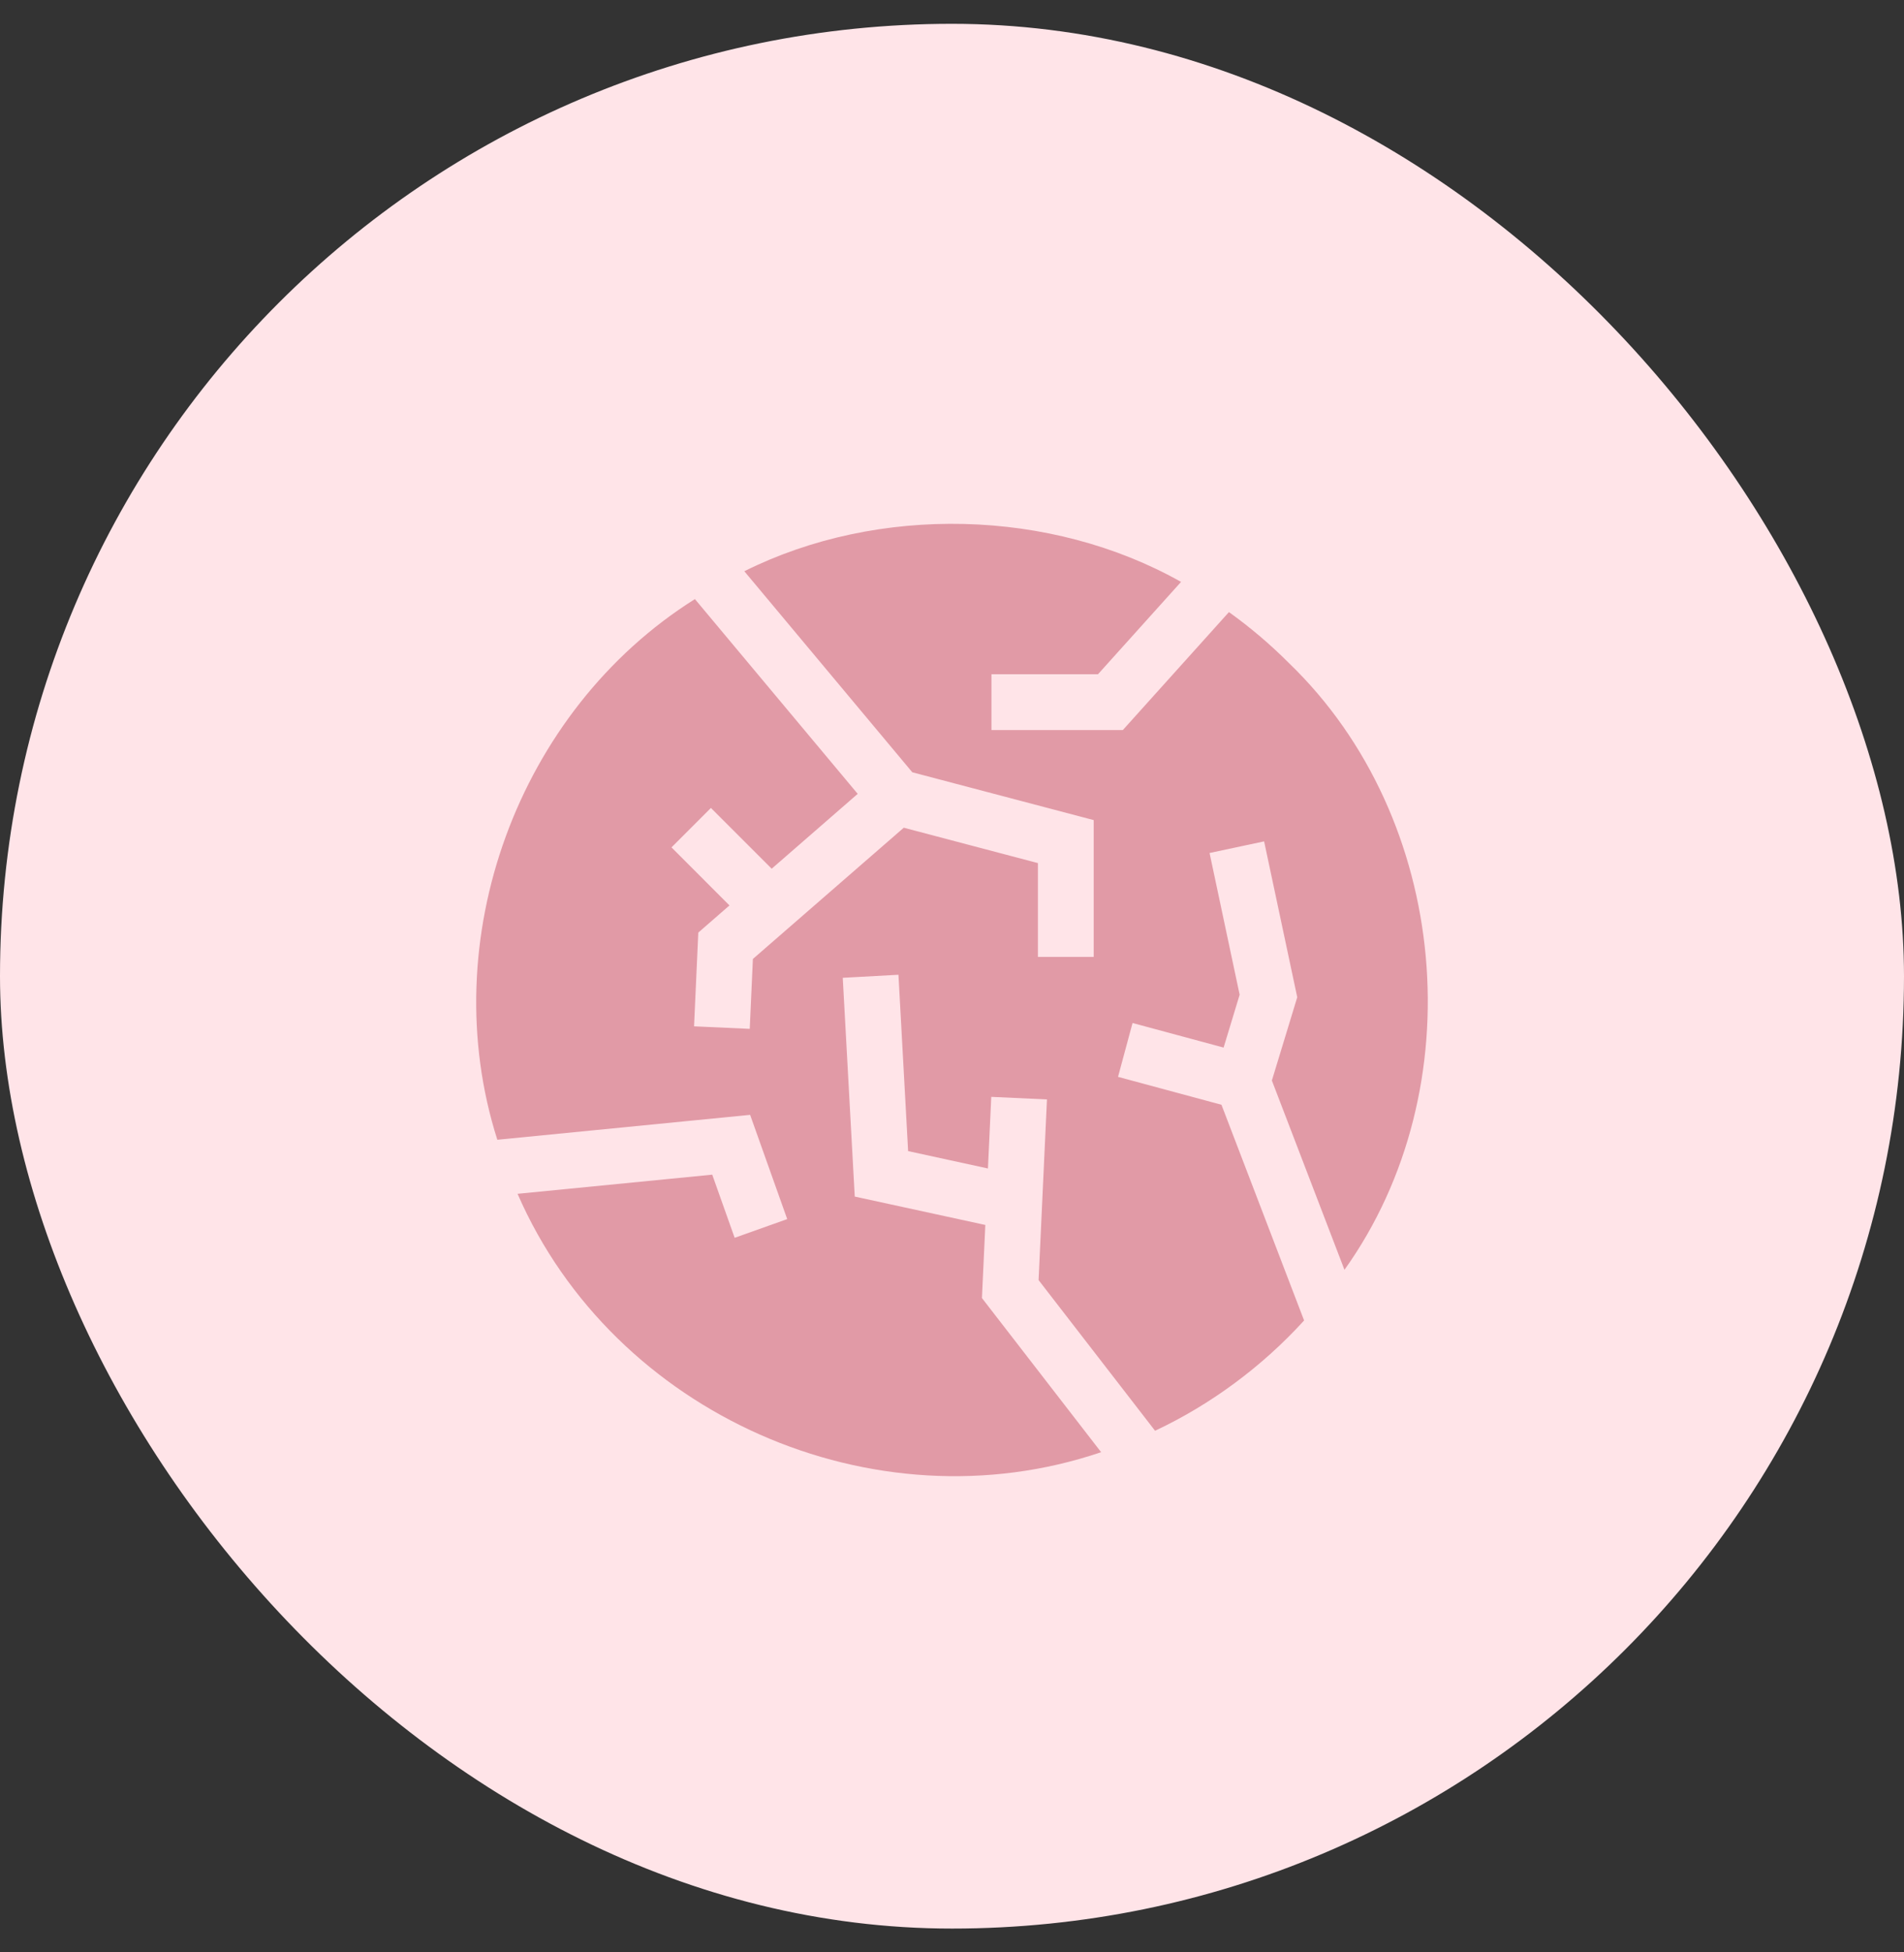
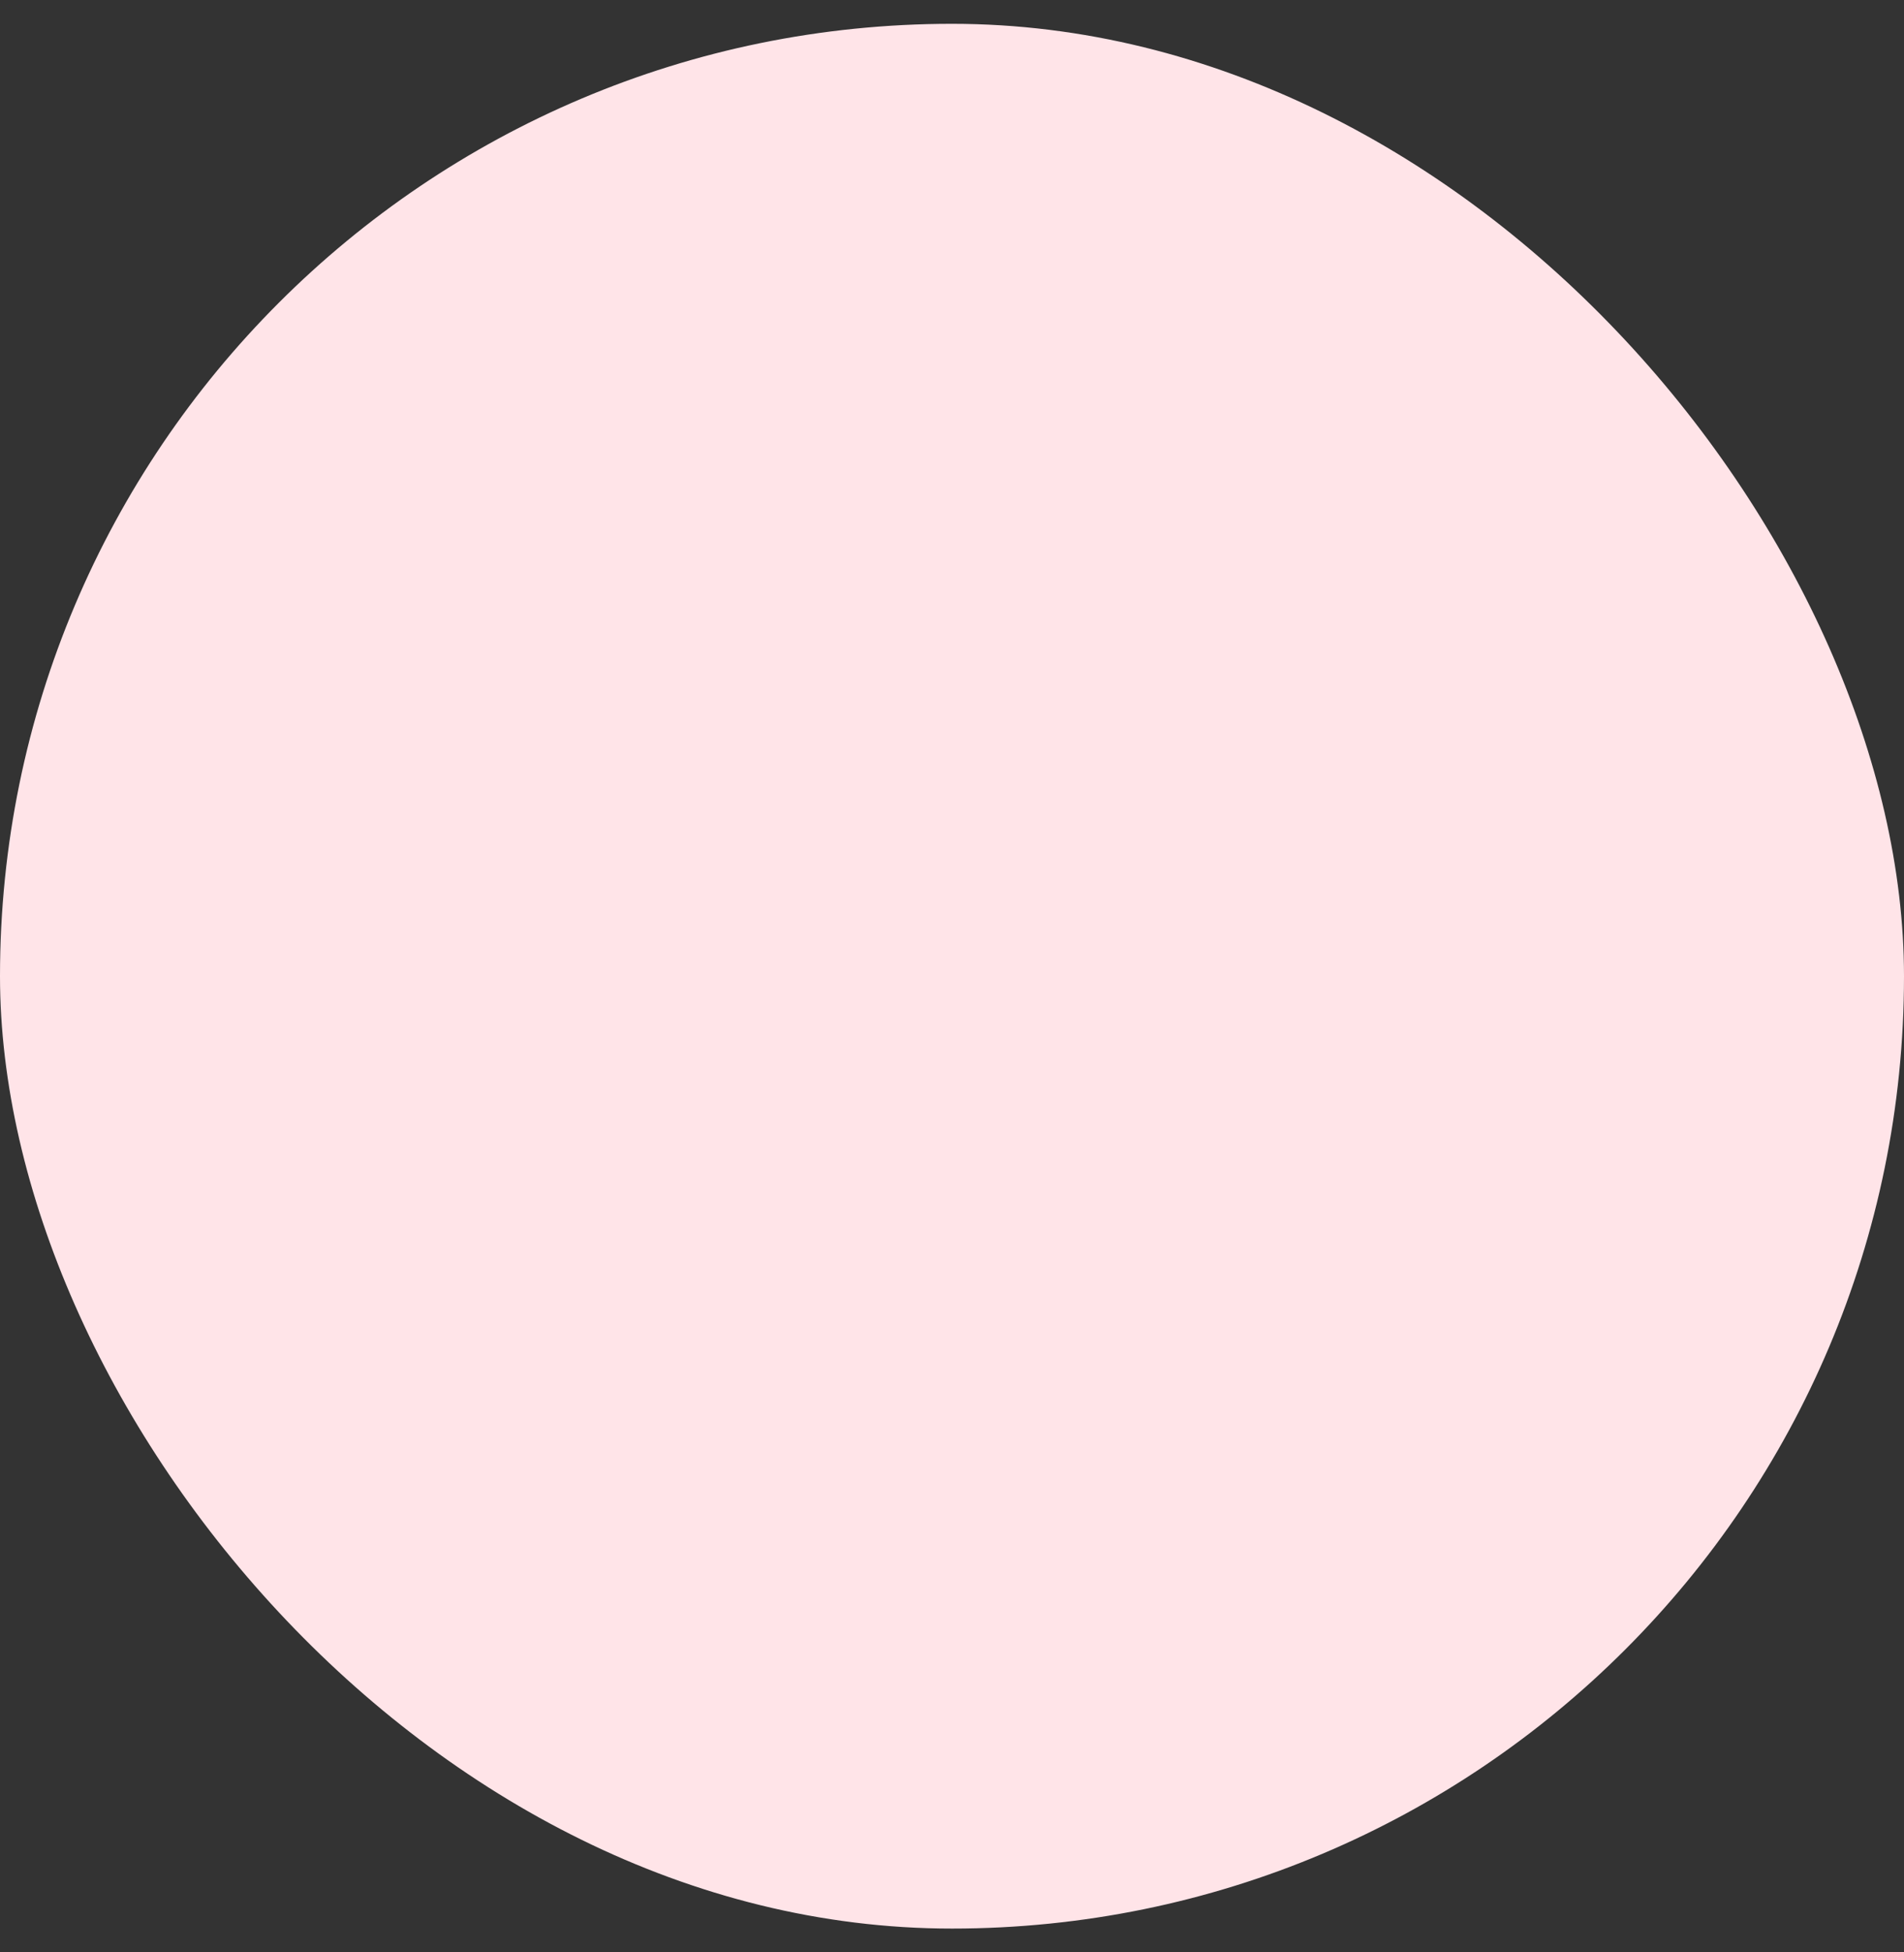
<svg xmlns="http://www.w3.org/2000/svg" width="40" height="41" viewBox="0 0 40 41" fill="none">
  <rect x="0" y="0" width="40" height="41" fill="#333333" stroke="none" />
  <rect y="0.5" width="40" height="40" rx="20" fill="#FFE4E8" />
  <g clip-path="url(#clip0_625_1405)">
    <path d="M27.078 13.924C26.684 13.529 26.262 13.172 25.818 12.854C25.304 13.425 24.118 14.743 23.589 15.331H20.829V14.159H23.067C23.549 13.624 24.338 12.747 24.812 12.22C22.074 10.678 18.451 10.592 15.637 11.996C16.162 12.624 18.595 15.534 19.166 16.218L22.977 17.222V20.095H21.805V18.125L18.987 17.382L15.817 20.138L15.751 21.606L14.581 21.553L14.67 19.584L15.325 19.014L14.107 17.795L14.935 16.967L16.212 18.243L18.019 16.671C17.447 15.987 15.125 13.209 14.599 12.581C10.873 14.921 9.113 19.748 10.448 23.935C11.256 23.855 14.883 23.498 15.759 23.412L16.538 25.601L15.434 25.994L14.963 24.668C14.078 24.755 11.722 24.987 10.873 25.07C12.888 29.698 18.351 32.118 23.133 30.496C22.616 29.828 21.166 27.954 20.629 27.259L20.7 25.724L17.957 25.128L17.705 20.534L18.875 20.47L19.078 24.173L20.755 24.538L20.825 23.034L21.995 23.088L21.819 26.882L23.529 29.093H23.529C23.713 29.331 24.083 29.808 24.266 30.046C25.43 29.499 26.511 28.703 27.397 27.73C27.072 26.881 26.003 24.093 25.661 23.2L23.488 22.614L23.793 21.483L25.706 21.999L26.043 20.889L25.411 17.913L26.557 17.669L27.253 20.942L26.72 22.691C27.08 23.63 27.896 25.757 28.245 26.666C30.967 22.858 30.467 17.188 27.078 13.924Z" fill="#E19AA6" />
  </g>
  <defs>
    <clipPath id="clip0_625_1405">
-       <rect width="20" height="20" fill="white" transform="translate(10 11)" />
-     </clipPath>
+       </clipPath>
  </defs>
</svg>